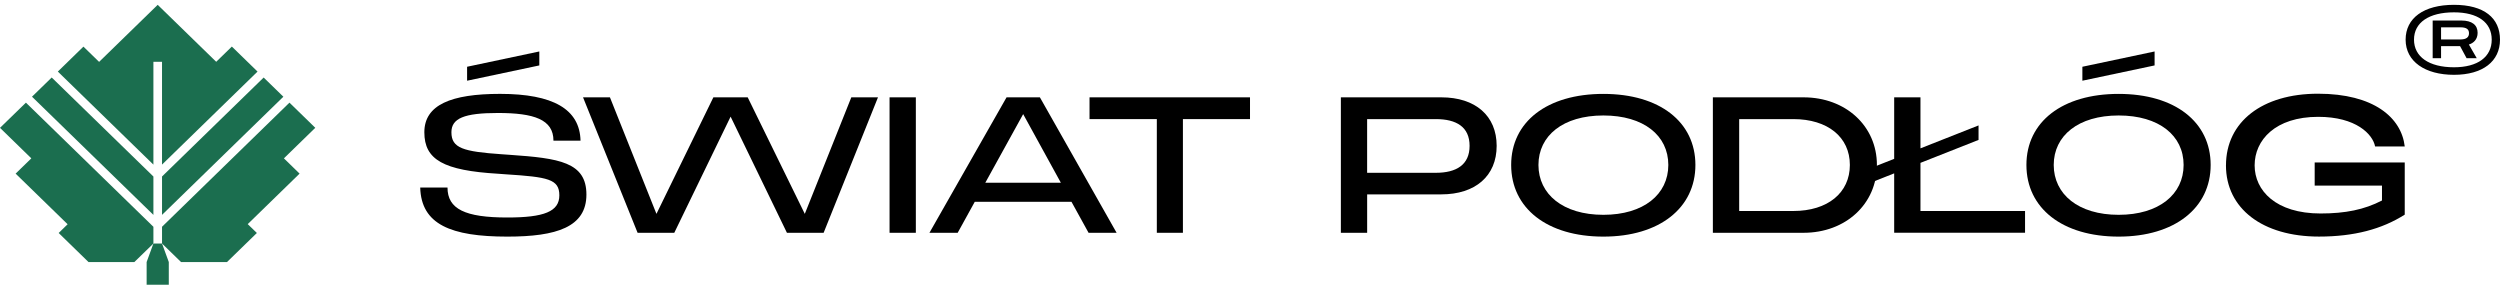
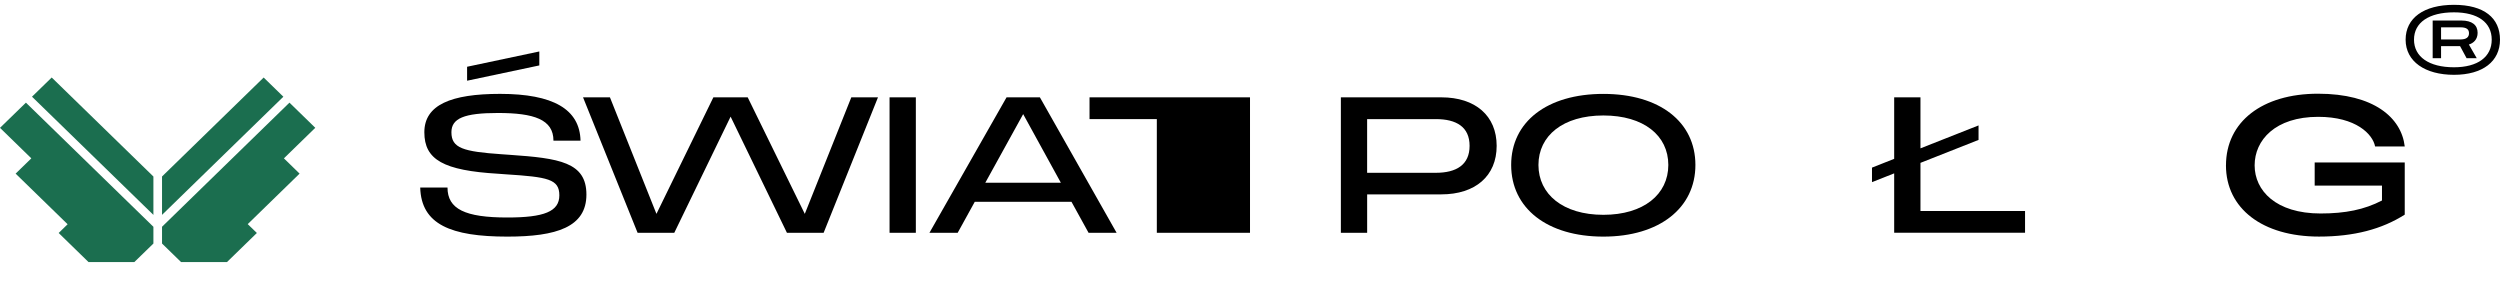
<svg xmlns="http://www.w3.org/2000/svg" width="259" height="30" viewBox="0 0 259 30" fill="none">
  <g clip-path="url(#clip0_889_2000)">
    <path d="M15.893 18.287L5.357 8.029L3.315 10.018L15.893 22.264V18.287Z" fill="#1B6E4F" />
-     <path d="M15.893 17.056V6.402H16.785V17.053L26.681 7.415L24.02 4.824L22.399 6.402L16.337 0.5L10.267 6.411L8.643 4.83L5.991 7.415L15.893 17.056Z" fill="#1B6E4F" />
    <path d="M16.786 22.261L29.357 10.02L27.315 8.032L16.786 18.284V22.261Z" fill="#1B6E4F" />
    <path d="M15.893 23.495L2.685 10.634L0 13.245L3.245 16.405L1.618 17.988L7.005 23.233L6.077 24.137L9.162 27.142V27.147H13.921L15.893 25.23V23.495Z" fill="#1B6E4F" />
    <path d="M29.988 10.634L16.786 23.492V25.23L18.754 27.147H23.516V27.144L23.519 27.147L26.611 24.137L25.665 23.219L31.037 17.988L29.413 16.405L32.663 13.24L29.988 10.634Z" fill="#1B6E4F" />
-     <path d="M16.785 25.23H15.893L15.191 27.147V29.5H17.487V27.147L16.785 25.23Z" fill="#1B6E4F" />
    <path d="M43.534 19.426H46.361C46.361 21.664 48.191 22.533 52.561 22.533C56.362 22.533 57.948 21.919 57.948 20.238C57.948 18.556 56.769 18.338 52.419 18.06L51.606 18C45.954 17.664 43.962 16.554 43.962 13.704C43.962 10.855 46.746 9.725 51.809 9.725C57.299 9.725 60.064 11.309 60.143 14.574H57.338C57.338 12.376 55.325 11.705 51.585 11.705C48.087 11.705 46.767 12.258 46.767 13.704C46.767 15.349 47.987 15.704 51.971 15.98L52.826 16.04C57.927 16.396 60.753 16.792 60.753 20.158C60.753 23.523 57.662 24.513 52.561 24.513C46.705 24.513 43.638 23.245 43.534 19.426ZM48.391 6.916L55.873 5.332V6.778L48.391 8.362V6.916Z" fill="black" />
    <path d="M60.406 10.084H63.19L68.008 22.157L73.905 10.084H77.462L83.377 22.157L88.195 10.084H90.959L85.328 24.117H81.526L75.691 12.083L69.856 24.117H66.055L60.403 10.084H60.406Z" fill="black" />
    <path d="M92.158 10.084H94.881V24.117H92.158V10.084Z" fill="black" />
    <path d="M104.276 10.084H107.733L115.68 24.117H112.775L111.007 20.909H100.984L99.216 24.117H96.29L104.279 10.084H104.276ZM109.904 18.93L106 11.822L102.078 18.93H109.904Z" fill="black" />
-     <path d="M112.872 10.084H129.501V12.339H122.55V24.117H119.847V12.339H112.875V10.084H112.872Z" fill="black" />
+     <path d="M112.872 10.084H129.501V12.339V24.117H119.847V12.339H112.875V10.084H112.872Z" fill="black" />
    <path d="M138.914 10.084H149.322C152.838 10.084 155.054 11.983 155.054 15.111C155.054 18.238 152.838 20.137 149.322 20.137H141.637V24.117H138.914V10.084ZM148.751 17.902C150.884 17.902 152.249 17.07 152.249 15.111C152.249 13.151 150.887 12.339 148.751 12.339H141.634V17.899H148.751V17.902Z" fill="black" />
    <path d="M156.557 17.09C156.557 12.617 160.276 9.728 166.111 9.728C171.946 9.728 175.644 12.637 175.644 17.09C175.644 21.543 171.925 24.513 166.111 24.513C160.296 24.513 156.557 21.584 156.557 17.09ZM166.111 22.255C170.278 22.255 172.838 20.137 172.838 17.09C172.838 14.043 170.298 11.963 166.111 11.963C161.923 11.963 159.383 14.06 159.383 17.09C159.383 20.12 161.923 22.255 166.111 22.255Z" fill="black" />
-     <path d="M177.453 10.084H186.845C191.215 10.084 194.448 13.053 194.448 17.09C194.448 21.127 191.215 24.117 186.845 24.117H177.453V10.084ZM185.79 21.859C189.347 21.859 191.646 19.98 191.646 17.09C191.646 14.201 189.347 12.339 185.79 12.339H180.179V21.859H185.79Z" fill="black" />
    <path d="M196.237 17.96L193.938 18.869V17.366L196.237 16.456V10.084H198.96V15.369L204.977 12.993V14.496L198.96 16.872V21.859H209.795V24.114H196.237V17.96Z" fill="black" />
-     <path d="M209.937 17.09C209.937 12.617 213.656 9.728 219.491 9.728C225.326 9.728 229.024 12.637 229.024 17.09C229.024 21.543 225.305 24.513 219.491 24.513C213.677 24.513 209.937 21.584 209.937 17.09ZM219.494 22.255C223.661 22.255 226.222 20.137 226.222 17.09C226.222 14.043 223.681 11.963 219.494 11.963C215.306 11.963 212.766 14.06 212.766 17.09C212.766 20.12 215.306 22.255 219.494 22.255ZM215.734 6.916L223.216 5.332V6.778L215.734 8.362V6.916Z" fill="black" />
    <path d="M230.612 17.131C230.612 12.617 234.373 9.708 240.146 9.708C245.919 9.708 248.786 12.181 249.131 15.171H246.06C245.815 13.903 244.088 12.104 240.166 12.104C235.713 12.104 233.58 14.52 233.58 17.131C233.58 19.742 235.775 22.117 240.411 22.117C242.972 22.117 244.943 21.721 246.773 20.772V19.228H239.801V16.832H249.131V22.235C246.773 23.738 243.885 24.51 240.246 24.51C234.39 24.51 230.609 21.601 230.609 17.128L230.612 17.131Z" fill="black" />
    <path d="M249.222 4.11C249.222 1.872 251.099 0.5 254.232 0.5C257.364 0.5 259 1.869 259 4.11C259 6.351 257.226 7.751 254.232 7.751C251.238 7.751 249.222 6.371 249.222 4.11ZM254.232 6.97C256.69 6.97 258.142 5.9 258.142 4.107C258.142 2.313 256.69 1.278 254.232 1.278C251.636 1.278 250.091 2.336 250.091 4.107C250.091 5.877 251.636 6.97 254.232 6.97ZM252.025 2.127H254.998C256.106 2.127 256.681 2.595 256.681 3.398C256.681 4.089 256.256 4.468 255.776 4.612L256.589 6.026H255.537L254.863 4.778H252.894V6.026H252.025V2.127ZM254.895 4.087C255.523 4.087 255.788 3.851 255.788 3.441C255.788 3.031 255.526 2.83 254.895 2.83H252.894V4.089H254.895V4.087Z" fill="black" />
  </g>
  <defs>
    <clipPath id="clip0_889_2000">
      <rect width="259" height="29" fill="white" transform="translate(0 0.5)" />
    </clipPath>
  </defs>
</svg>